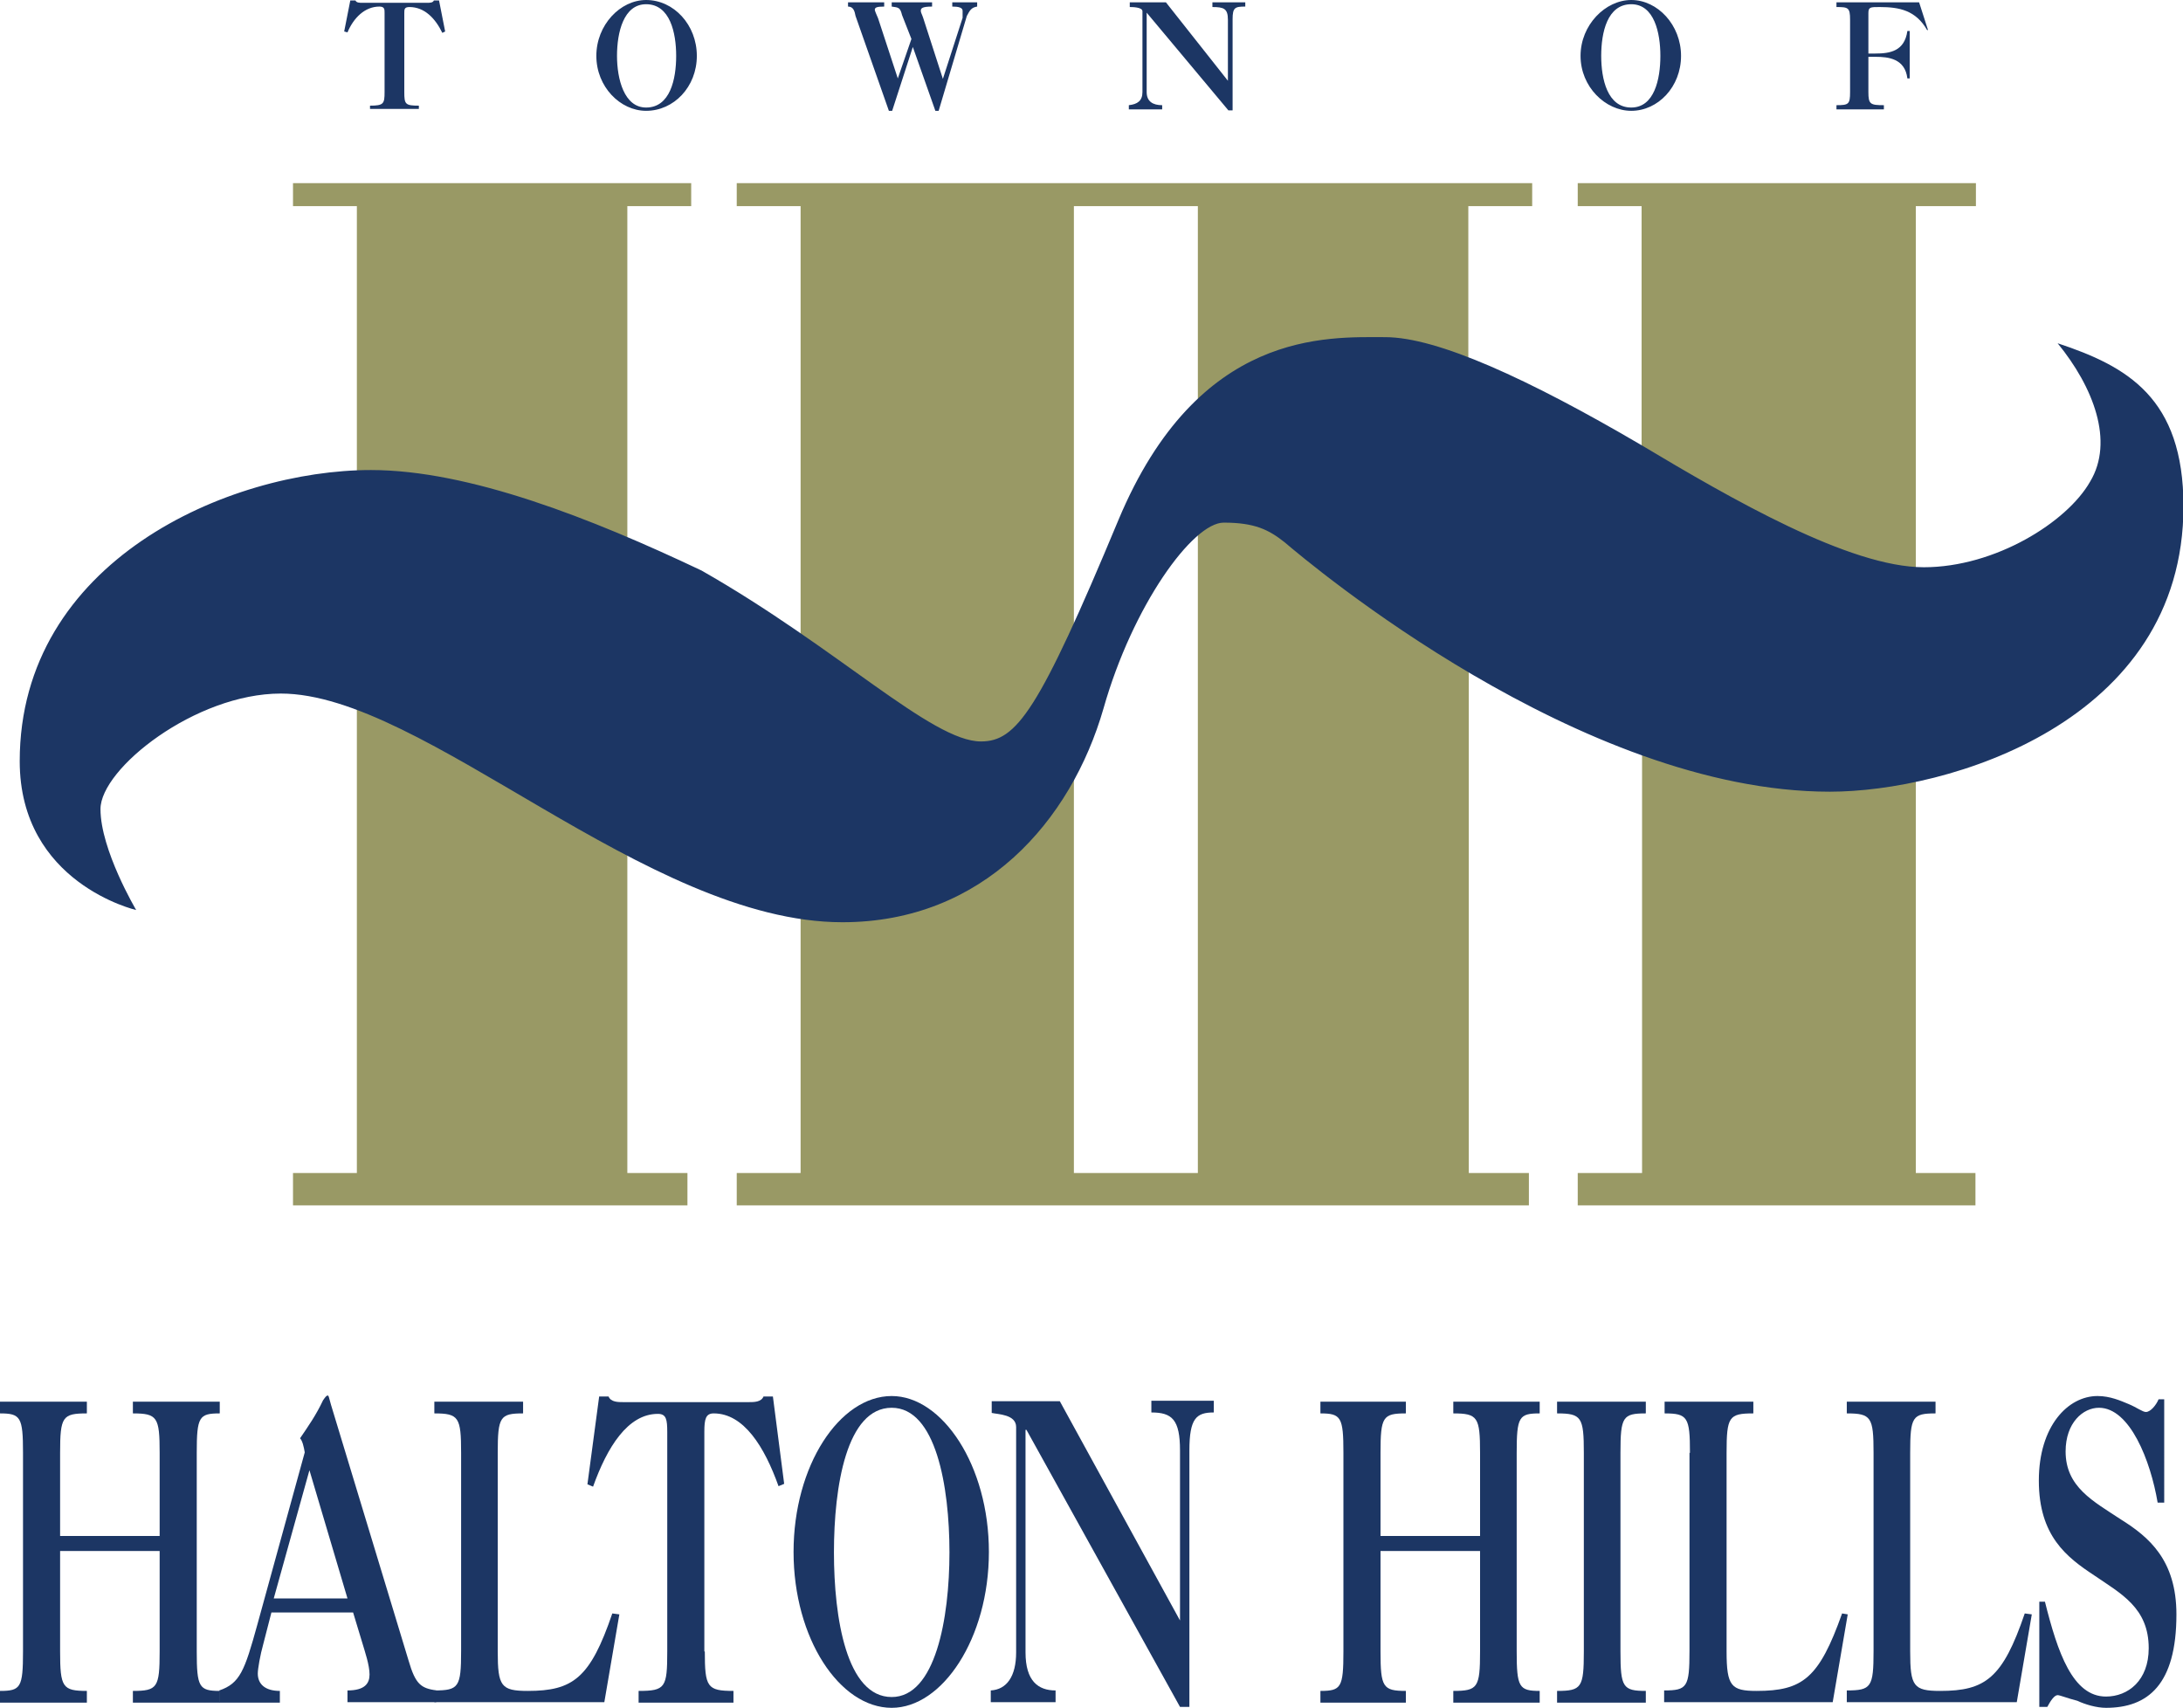
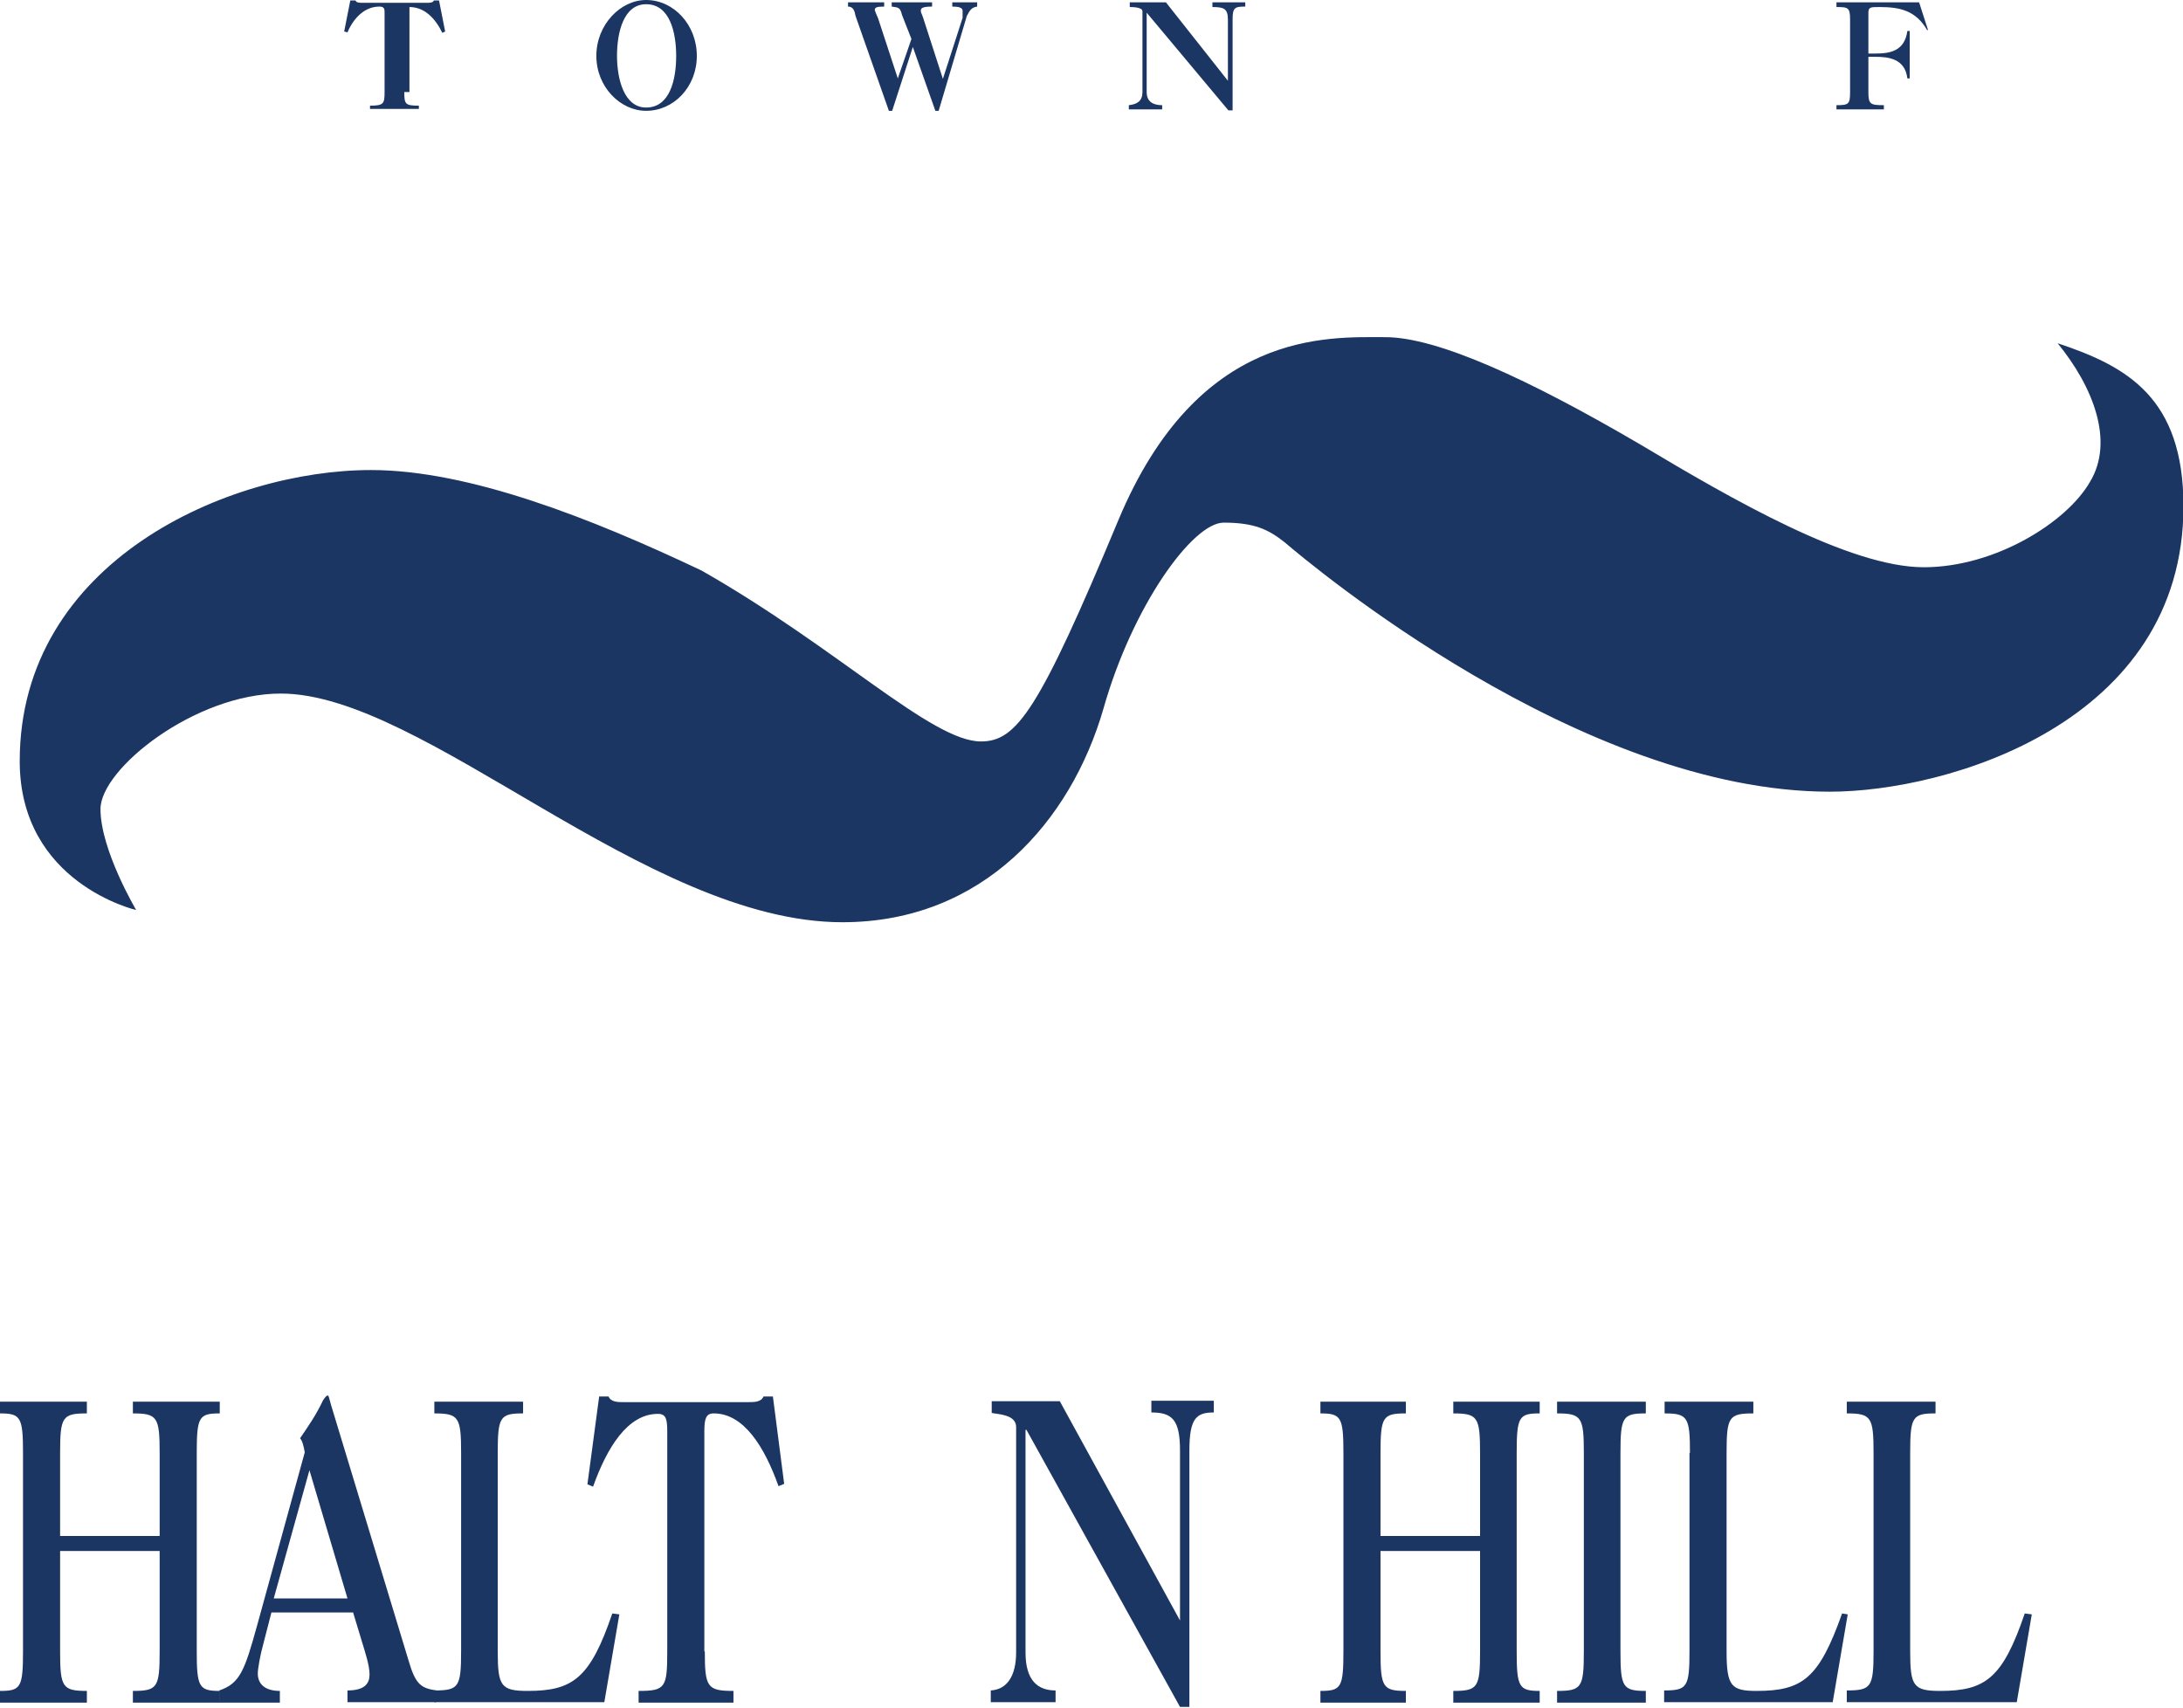
<svg xmlns="http://www.w3.org/2000/svg" version="1.1" id="Layer_1" x="0px" y="0px" width="464.9px" height="363.7px" viewBox="0 0 464.9 363.7" style="enable-background:new 0 0 464.9 363.7;" xml:space="preserve">
  <style type="text/css">
	.st0{fill-rule:evenodd;clip-rule:evenodd;fill:#999965;}
	.st1{fill-rule:evenodd;clip-rule:evenodd;fill:#1C3664;}
</style>
  <g>
-     <path class="st0" d="M420.8,43.9V39H336v4.9h13.6v69.4h-36.9V43.9h13.6V39H156.9v4.9h13.6v96.4h-36.9V43.9h13.6V39H62.4v4.9H76   v205.9H62.4v6.9h84v-6.9h-12.8v-99.6h36.9v99.6h-13.6v6.9h168.7v-6.9h-12.8V122.9h36.9v126.9H336v6.9h84.7v-6.9H408V43.9H420.8   L420.8,43.9z M255.1,249.8h-26.4V43.9h26.4V249.8L255.1,249.8z" />
    <path class="st1" d="M29,193.8c0,0-24.8-5.7-24.8-31.7c0-42.6,44.5-62,74.8-62c20.9,0,47,10.3,70.4,21.4c29,16.5,49,36.4,59.5,36.4   c7.6,0,12.3-6.4,29.3-47.2c17-40.6,44.5-38.9,56.8-38.9c11.1,0,30.5,8.9,54.4,22.9c19.4,11.6,44.5,26.1,60.3,26.1   c15.2,0,30.5-9.6,35.4-18.2c5.2-8.6,0.7-20.2-6.9-29.5c14.8,4.9,26.8,11.6,26.8,34.7c0,46.2-50.4,60.8-75.3,60.8   c-53.1,0-110.7-48.5-116.1-53.1c-3.4-2.7-6.4-4.2-13-4.2c-6.6,0-19.4,17.7-25.6,39.6c-6.9,23.9-25.6,45.5-55.6,45.5   c-41.8,0-89.1-48.7-119.6-48.7c-18.2,0-38.4,16-38.4,24.6C21.4,181,29,193.8,29,193.8L29,193.8z" />
    <path class="st1" d="M12.8,330.3v21.4c0,7.6,0.5,8.4,5.7,8.4v2.5H0v-2.5c4.4,0,4.9-0.7,4.9-8.4v-42.3c0-7.6-0.5-8.4-4.9-8.4v-2.5   h18.5v2.5c-5.2,0-5.7,0.7-5.7,8.4v17.7h21.2v-17.7c0-7.6-0.5-8.4-5.7-8.4v-2.5h18.5v2.5c-4.4,0-4.9,0.7-4.9,8.4v42.3   c0,7.6,0.5,8.4,4.9,8.4v2.5H28.3v-2.5c5.2,0,5.7-0.7,5.7-8.4v-21.4H12.8L12.8,330.3z" />
    <path class="st1" d="M46.7,362.5v-2.5c4.4-1.5,5.4-4.2,8.1-14l10.1-36.7c-0.2-1.2-0.5-2.5-1-3c1.7-2.5,3.4-4.9,4.9-8.1   c0.5-0.7,0.7-1,1-1c0.2,0,0.2,0.2,0.7,2l16.5,54.4c1.5,5.2,2.7,5.9,5.9,6.4v2.5H74v-2.5c3.7,0,4.7-1.5,4.7-3.4c0-2-1-4.9-1.5-6.6   l-2-6.6H57.8l-1.7,6.6c-0.7,2.5-1.2,5.4-1.2,6.4c0,2.2,1.5,3.7,4.7,3.7v2.5H46.7L46.7,362.5z M58.3,340.4H74l-8.1-27.3L58.3,340.4   L58.3,340.4z" />
    <path class="st1" d="M98.2,309.4c0-7.6-0.5-8.4-5.7-8.4v-2.5h18.9v2.5c-4.9,0-5.4,0.7-5.4,8.4v42.3c0,7.4,0.7,8.4,6.4,8.4   c9.6,0,13.3-2.7,18-16.5l1.5,0.2l-3.2,18.7H92.5v-2.5c5.2,0,5.7-0.7,5.7-8.4V309.4L98.2,309.4z" />
    <path class="st1" d="M150.1,351.7c0,7.6,0.5,8.4,6.1,8.4v2.5H136v-2.5c5.7,0,6.1-0.7,6.1-8.4v-46.7c0-2.7-0.2-3.9-2-3.9   c-6.4,0-10.8,7.1-13.8,15.5l-1.2-0.5l2.5-18.7h2c0.5,1.2,2,1.2,3.2,1.2h26.6c1.2,0,2.7,0,3.2-1.2h2L167,316l-1.2,0.5   c-3-8.4-7.4-15.5-13.8-15.5c-1.7,0-2,1.2-2,3.9V351.7L150.1,351.7z" />
-     <path class="st1" d="M189.9,363.7c-11.1,0-20.9-14.8-20.9-33.2s9.8-33.2,20.9-33.2c10.8,0,20.7,14.8,20.7,33.2   S200.7,363.7,189.9,363.7L189.9,363.7z M189.9,299.8c-9.6,0-12.3,16.7-12.3,30.8c0,14,2.7,30.8,12.3,30.8   c9.3,0,12.3-16.7,12.3-30.8C202.2,316.5,199.3,299.8,189.9,299.8L189.9,299.8z" />
    <path class="st1" d="M218.4,351.9c0,6.1,2.7,8.1,6.4,8.1v2.5h-13.8v-2.5c3.4-0.2,5.4-3,5.4-8.1v-48c0-2.7-3.9-2.7-5.2-3v-2.5h14.5   l25.6,46.7v-36.2c0-6.6-1.7-8.1-6.1-8.1v-2.5h13.3v2.5c-3.7,0-5.2,1.2-5.2,8.1v54.6h-2l-32.7-59h-0.2V351.9L218.4,351.9z" />
    <path class="st1" d="M294,330.3v21.4c0,7.6,0.5,8.4,5.4,8.4v2.5h-18.2v-2.5c4.4,0,4.9-0.7,4.9-8.4v-42.3c0-7.6-0.5-8.4-4.9-8.4   v-2.5h18.2v2.5c-4.9,0-5.4,0.7-5.4,8.4v17.7h21.2v-17.7c0-7.6-0.5-8.4-5.7-8.4v-2.5h18.4v2.5c-4.4,0-4.9,0.7-4.9,8.4v42.3   c0,7.6,0.5,8.4,4.9,8.4v2.5h-18.4v-2.5c5.2,0,5.7-0.7,5.7-8.4v-21.4H294L294,330.3z" />
    <path class="st1" d="M337.3,309.4c0-7.6-0.5-8.4-5.7-8.4v-2.5h18.9v2.5c-4.9,0-5.4,0.7-5.4,8.4v42.3c0,7.6,0.5,8.4,5.4,8.4v2.5   h-18.9v-2.5c5.2,0,5.7-0.7,5.7-8.4V309.4L337.3,309.4z" />
    <path class="st1" d="M359.9,309.4c0-7.6-0.5-8.4-5.4-8.4v-2.5h18.9v2.5c-5.2,0-5.7,0.7-5.7,8.4v42.3c0,7.4,1,8.4,6.4,8.4   c9.8,0,13.3-2.7,18.2-16.5l1.2,0.2l-3.2,18.7h-35.9v-2.5c4.9,0,5.4-0.7,5.4-8.4V309.4L359.9,309.4z" />
    <path class="st1" d="M399,309.4c0-7.6-0.5-8.4-5.7-8.4v-2.5h18.9v2.5c-4.9,0-5.4,0.7-5.4,8.4v42.3c0,7.4,0.7,8.4,6.4,8.4   c9.6,0,13.3-2.7,18-16.5l1.5,0.2l-3.2,18.7h-36.2v-2.5c5.2,0,5.7-0.7,5.7-8.4V309.4L399,309.4z" />
-     <path class="st1" d="M461,320h-1.5c-1.5-8.9-5.9-20.2-12.5-20.2c-3.4,0-7.1,3.2-7.1,9.3c0,7.6,5.9,10.6,11.8,14.5   c5.9,3.7,11.8,8.6,11.8,20.2c0,15-6.1,19.9-15,19.9c-2,0-4.4-0.7-6.1-1.5c-2-0.5-3.7-1.2-4.2-1.2c-0.7,0-1.5,1.2-2.2,2.5h-1.7   v-22.4h1.2c2.7,10.8,5.9,20.2,13,20.2c4.7,0,9.1-3.4,9.1-10.3c0-8.6-5.9-11.6-11.6-15.5c-5.9-3.9-11.8-8.4-11.8-20.2   c0-11.6,6.2-18,12.5-18c2.7,0,4.9,1,6.6,1.7c1.7,0.7,3,1.7,3.7,1.7c1,0,2.2-1.5,2.7-2.7h1.2V320L461,320z" />
  </g>
  <g>
-     <path class="st1" d="M86.1,19.6c0,2.6,0.2,2.9,3.1,2.9v0.7H78.8v-0.7c2.9,0,3.1-0.4,3.1-2.9V2.7c0-0.7,0-1.3-1.1-1.3   c-3.1,0-5.5,2.4-6.8,5.5l-0.7-0.2l1.3-6.6h1.1c0.2,0.5,0.9,0.5,1.5,0.5h13.7c0.6,0,1.3,0,1.5-0.5h1.1l1.3,6.6L94.2,7   c-1.5-3.1-3.8-5.5-7-5.5c-1.1,0-1.1,0.5-1.1,1.3V19.6z" />
+     <path class="st1" d="M86.1,19.6c0,2.6,0.2,2.9,3.1,2.9v0.7H78.8v-0.7c2.9,0,3.1-0.4,3.1-2.9V2.7c0-0.7,0-1.3-1.1-1.3   c-3.1,0-5.5,2.4-6.8,5.5l-0.7-0.2l1.3-6.6h1.1c0.2,0.5,0.9,0.5,1.5,0.5h13.7c0.6,0,1.3,0,1.5-0.5h1.1l1.3,6.6L94.2,7   c-1.5-3.1-3.8-5.5-7-5.5V19.6z" />
    <path class="st1" d="M137.6,0c5.9,0,10.8,5.3,10.8,11.9c0,6.6-4.9,11.7-10.8,11.7v-0.7c5.1,0,6.4-6,6.4-11c0-4.9-1.3-11-6.4-11V0z    M137.6,23.6c-5.5,0-10.6-5.1-10.6-11.7C127,5.3,132.1,0,137.6,0v0.9c-4.8,0-6.2,6-6.2,11c0,4.9,1.5,11,6.2,11V23.6z" />
    <path class="st1" d="M188.3,0.5v0.9c-1.6,0-2,0.2-2,0.7c0,0.2,0.4,1.1,0.7,1.8l4.2,12.8l0,0l2.9-8.4l-2-5.1   c-0.4-1.6-0.7-1.6-2.2-1.8V0.5h8.6v0.9c-2.2,0-2.4,0.4-2.4,0.9c0,0.4,0.2,0.6,0.5,1.5l4.2,13l0,0l4.2-13c0-0.5,0-1.1,0-1.5   c0-0.7-0.9-0.9-2.2-0.9V0.5h5.3v0.9c-1.3,0.2-1.6,0.9-2.2,2l-6,20.2h-0.7l-4.8-13.6l-4.4,13.6h-0.7l-7.1-20.2c-0.2-1.1-0.5-2-1.6-2   V0.5H188.3z" />
    <path class="st1" d="M244.2,19.6c0,2,1.3,2.8,3.3,2.8v0.9h-7.1v-0.9c1.8-0.2,2.9-0.9,2.9-2.8V2.4c0-0.9-2.2-0.9-2.7-0.9V0.5h7.7   l13.2,16.7v-13c0-2.4-0.9-2.7-3.3-2.7V0.5h7v0.9c-2.2,0-2.7,0.2-2.7,2.7v19.4h-0.9L244.2,2.7l0,0V19.6z" />
-     <path class="st1" d="M347.4,0C353,0,358,5.3,358,11.9c0,6.6-4.9,11.7-10.6,11.7v-0.7c4.9,0,6.2-6,6.2-11c0-4.9-1.3-11-6.2-11V0z    M347.4,23.6c-5.5,0-10.8-5.1-10.8-11.7c0-6.6,5.3-11.9,10.8-11.9v0.9c-5.1,0-6.4,6-6.4,11c0,4.9,1.3,11,6.4,11V23.6z" />
    <path class="st1" d="M410.6,6.4h-0.2c-2.4-4.2-5.9-4.9-10.1-4.9c-2,0-2.4,0-2.4,1.3v8.6h1.5c3.1,0,6.2-0.5,6.8-4.8h0.5v10.1h-0.5   c-0.5-4.2-4-4.6-6.8-4.6h-1.5v7.5c0,2.6,0.4,2.8,3.3,2.8v0.9h-10.1v-0.9c2.6,0,2.9-0.2,2.9-2.8V4.2c0-2.6-0.4-2.7-2.9-2.7V0.5h17.6   L410.6,6.4z" />
  </g>
</svg>